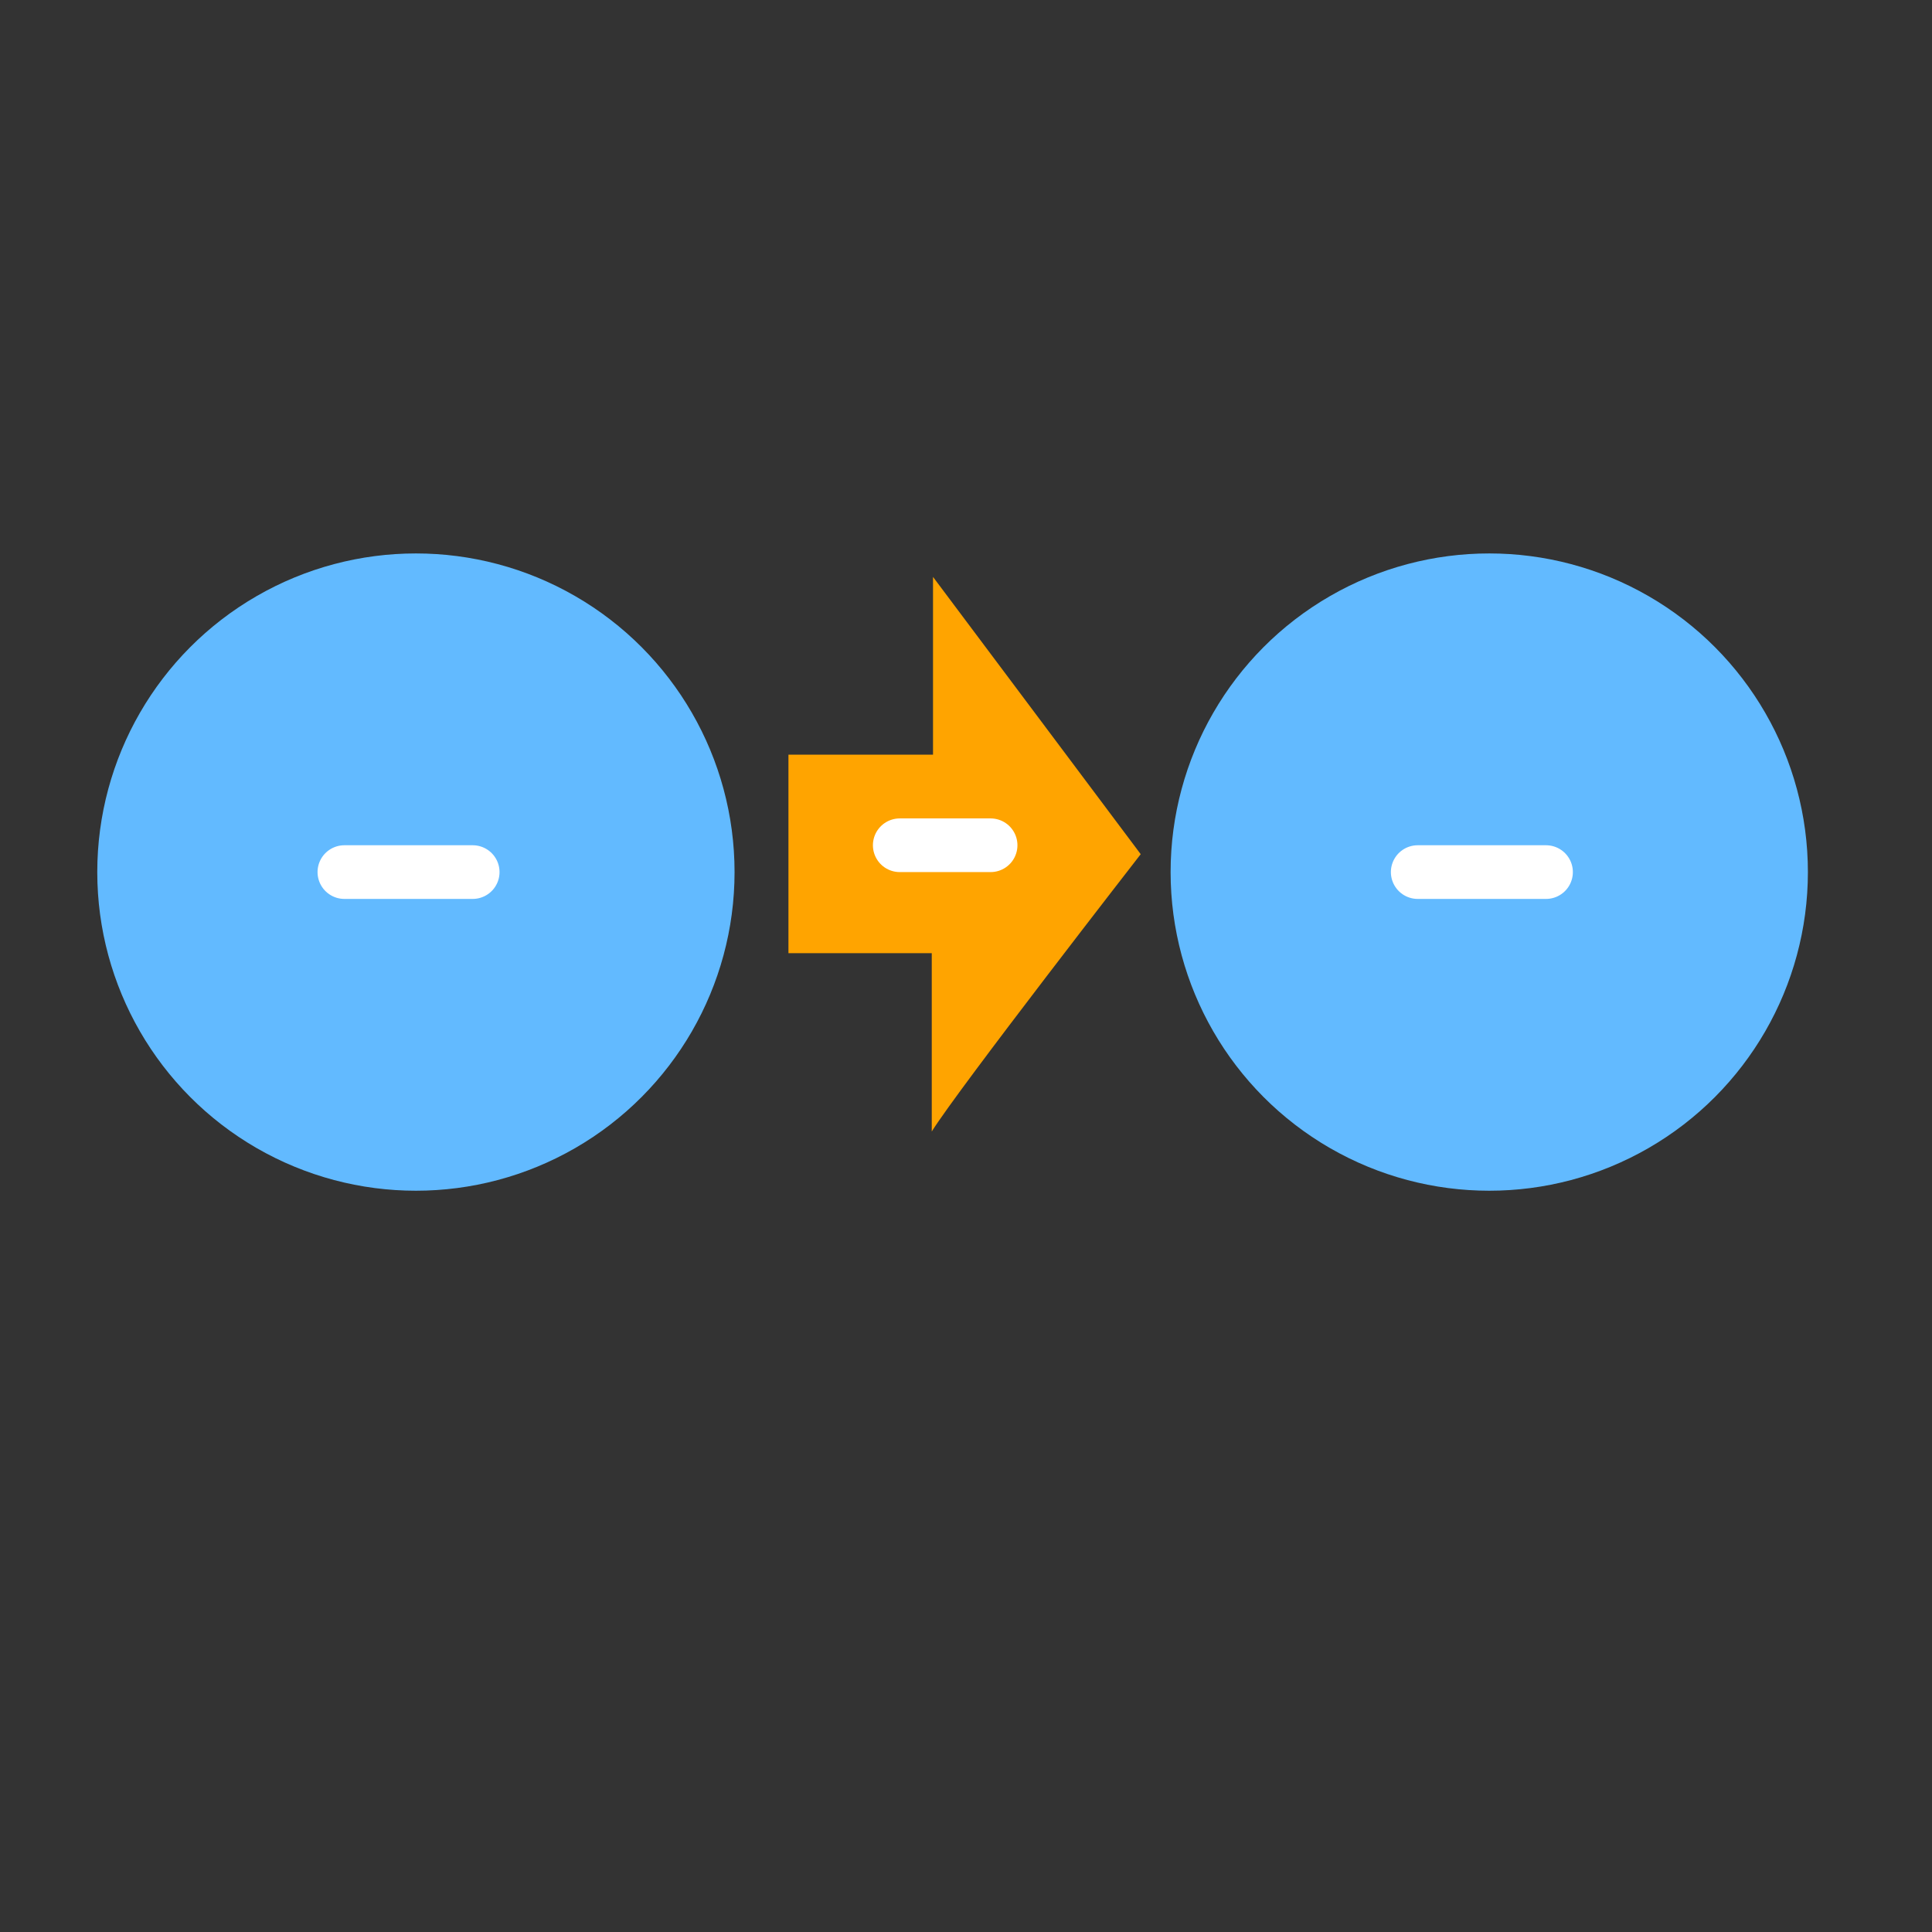
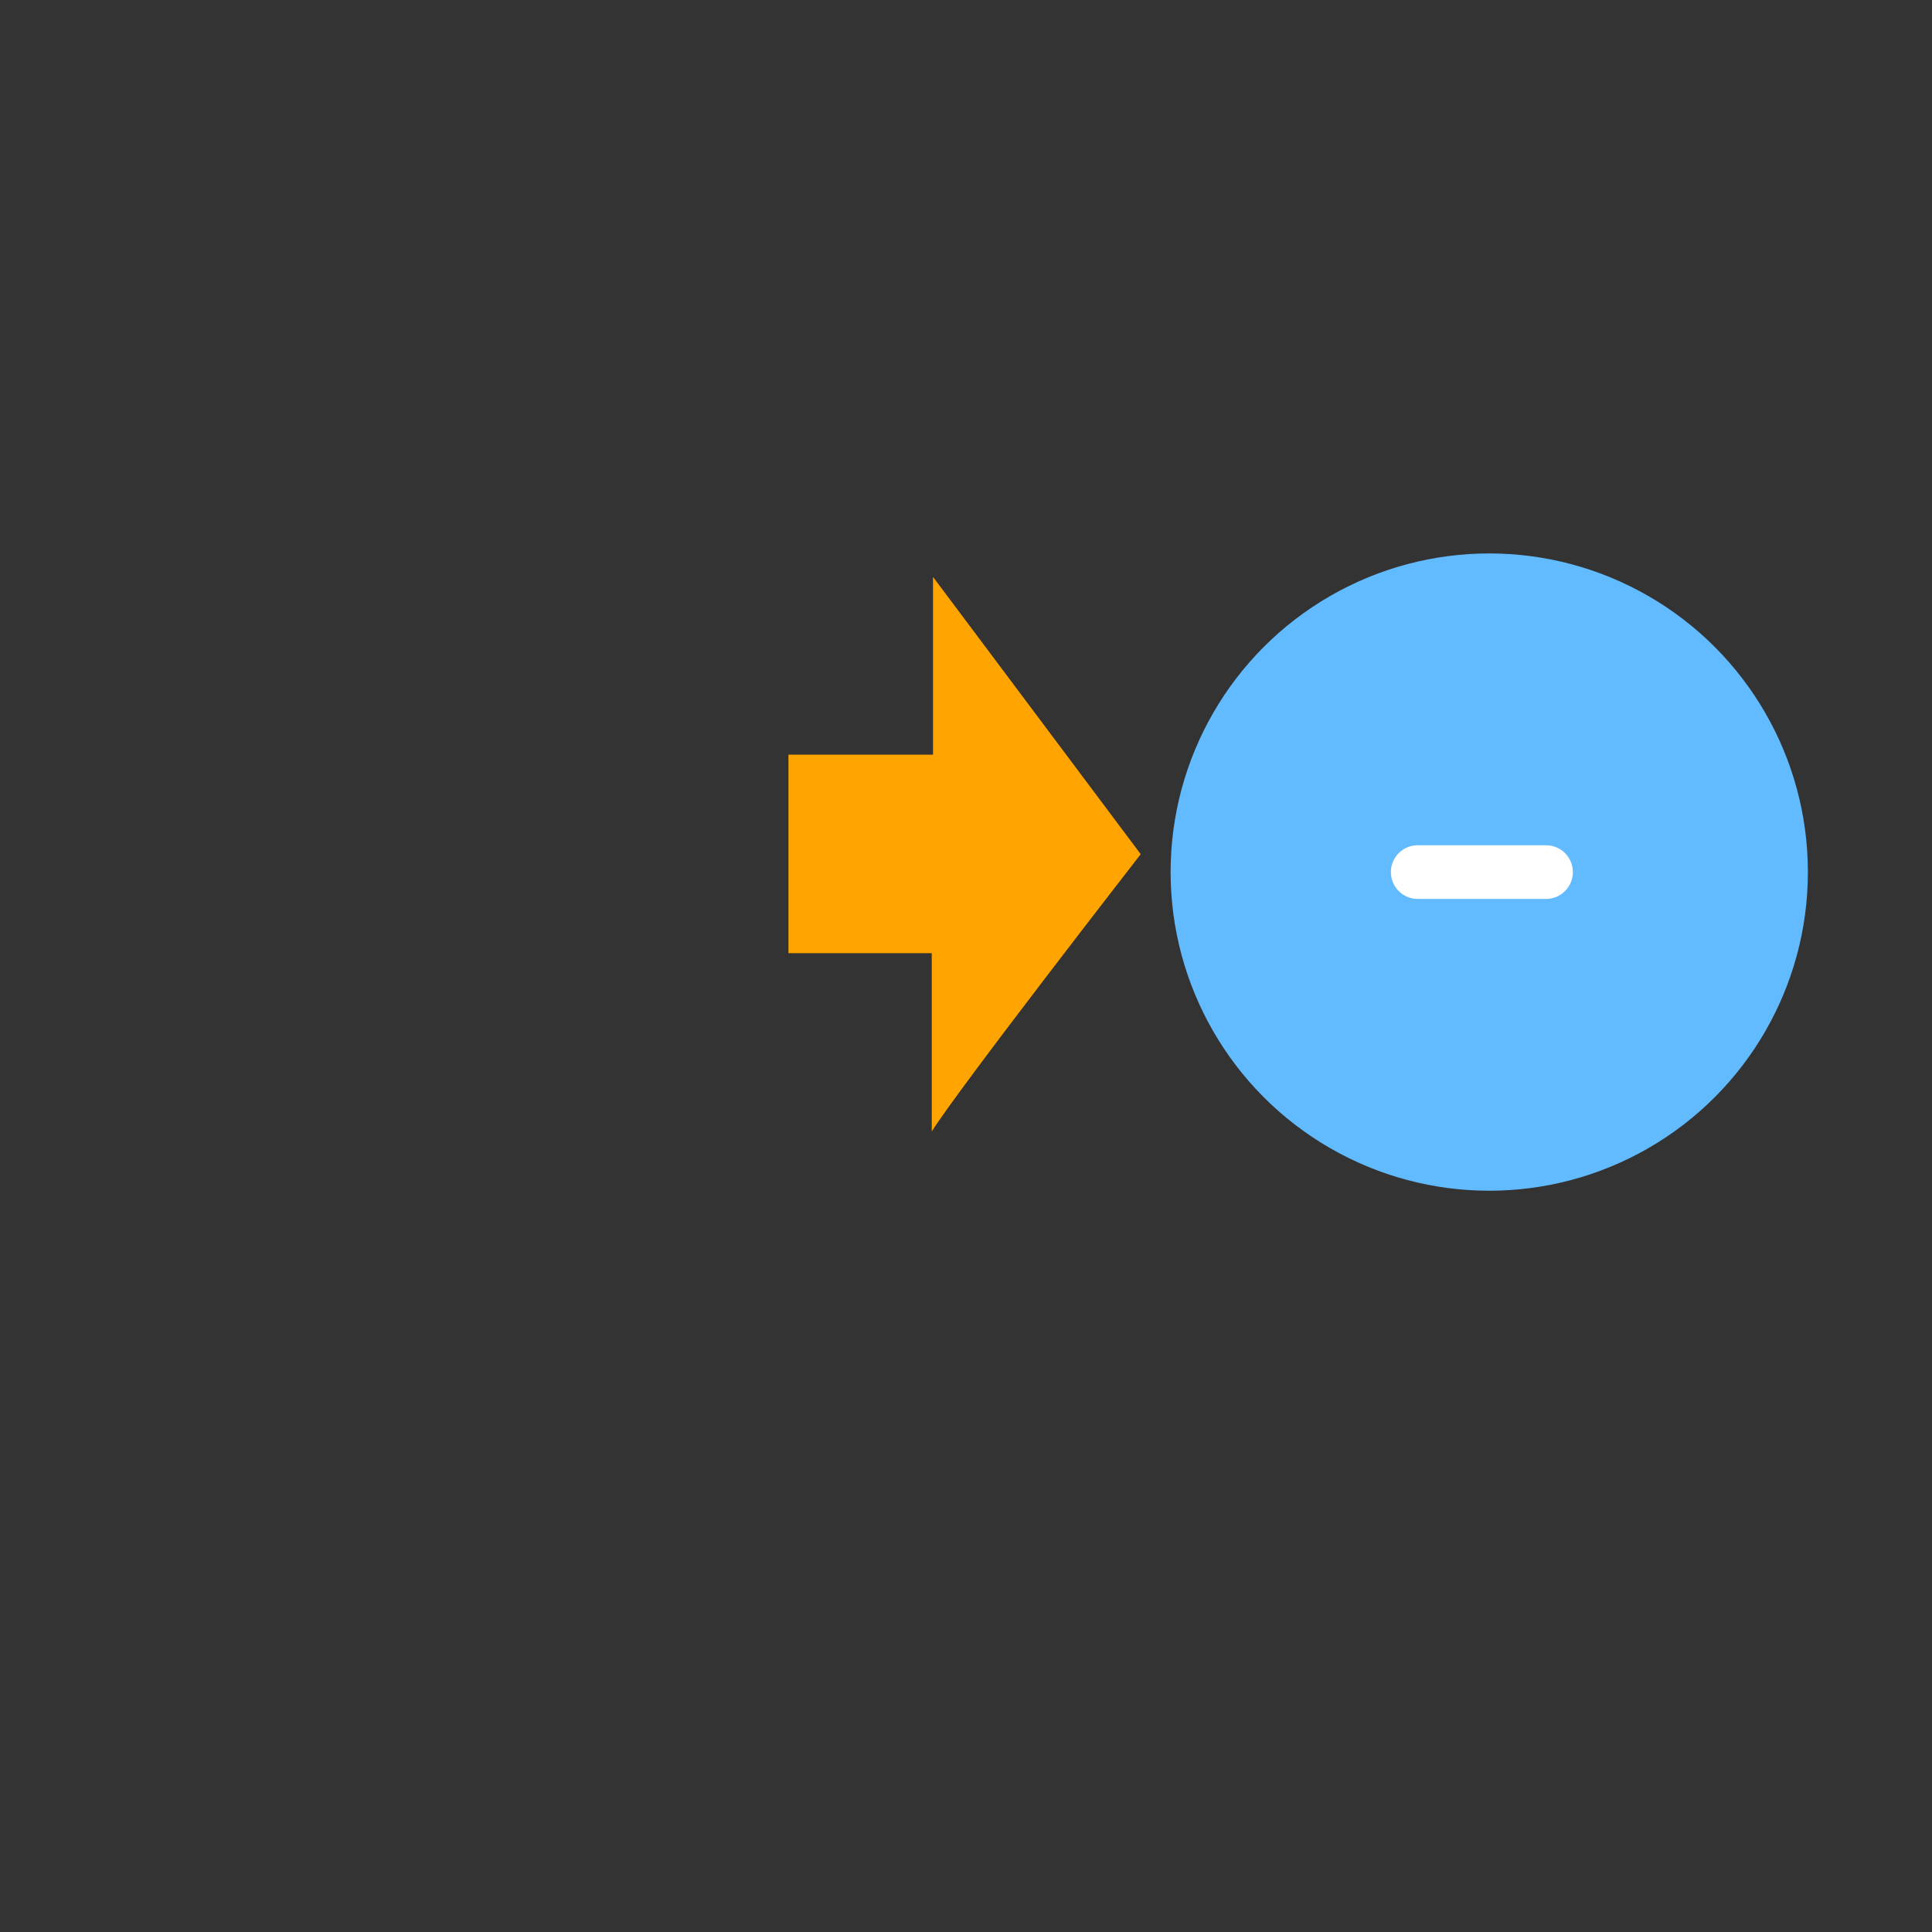
<svg xmlns="http://www.w3.org/2000/svg" version="1.1" id="Layer_1" x="0px" y="0px" width="72px" height="72px" viewBox="0 0 72 72" enable-background="new 0 0 72 72" xml:space="preserve">
  <rect x="0" y="0" width="72" height="72" fill="#333333" stroke="none" />
-   <path fill="#FFA400" d="M34.724,42.167v-6.645h-5.341v-7.397h5.388V21.5l7.74,10.333c0,0-6.793,8.74-7.786,10.333H34.724z" />
-   <circle fill="#62BAFF" cx="15.5" cy="32.5" r="11.875" />
-   <line fill="none" stroke="#FFFFFF" stroke-width="2" stroke-linecap="round" stroke-miterlimit="10" x1="12.834" y1="32.5" x2="17.616" y2="32.5" />
+   <path fill="#FFA400" d="M34.724,42.167v-6.645h-5.341v-7.397h5.388V21.5l7.74,10.333c0,0-6.793,8.74-7.786,10.333z" />
  <circle fill="#62BAFF" cx="55.5" cy="32.5" r="11.875" />
  <line fill="none" stroke="#FFFFFF" stroke-width="2" stroke-linecap="round" stroke-miterlimit="10" x1="52.834" y1="32.5" x2="57.616" y2="32.5" />
-   <line fill="none" stroke="#FFFFFF" stroke-width="2" stroke-linecap="round" stroke-miterlimit="10" x1="33.531" y1="31.5" x2="36.917" y2="31.5" />
</svg>